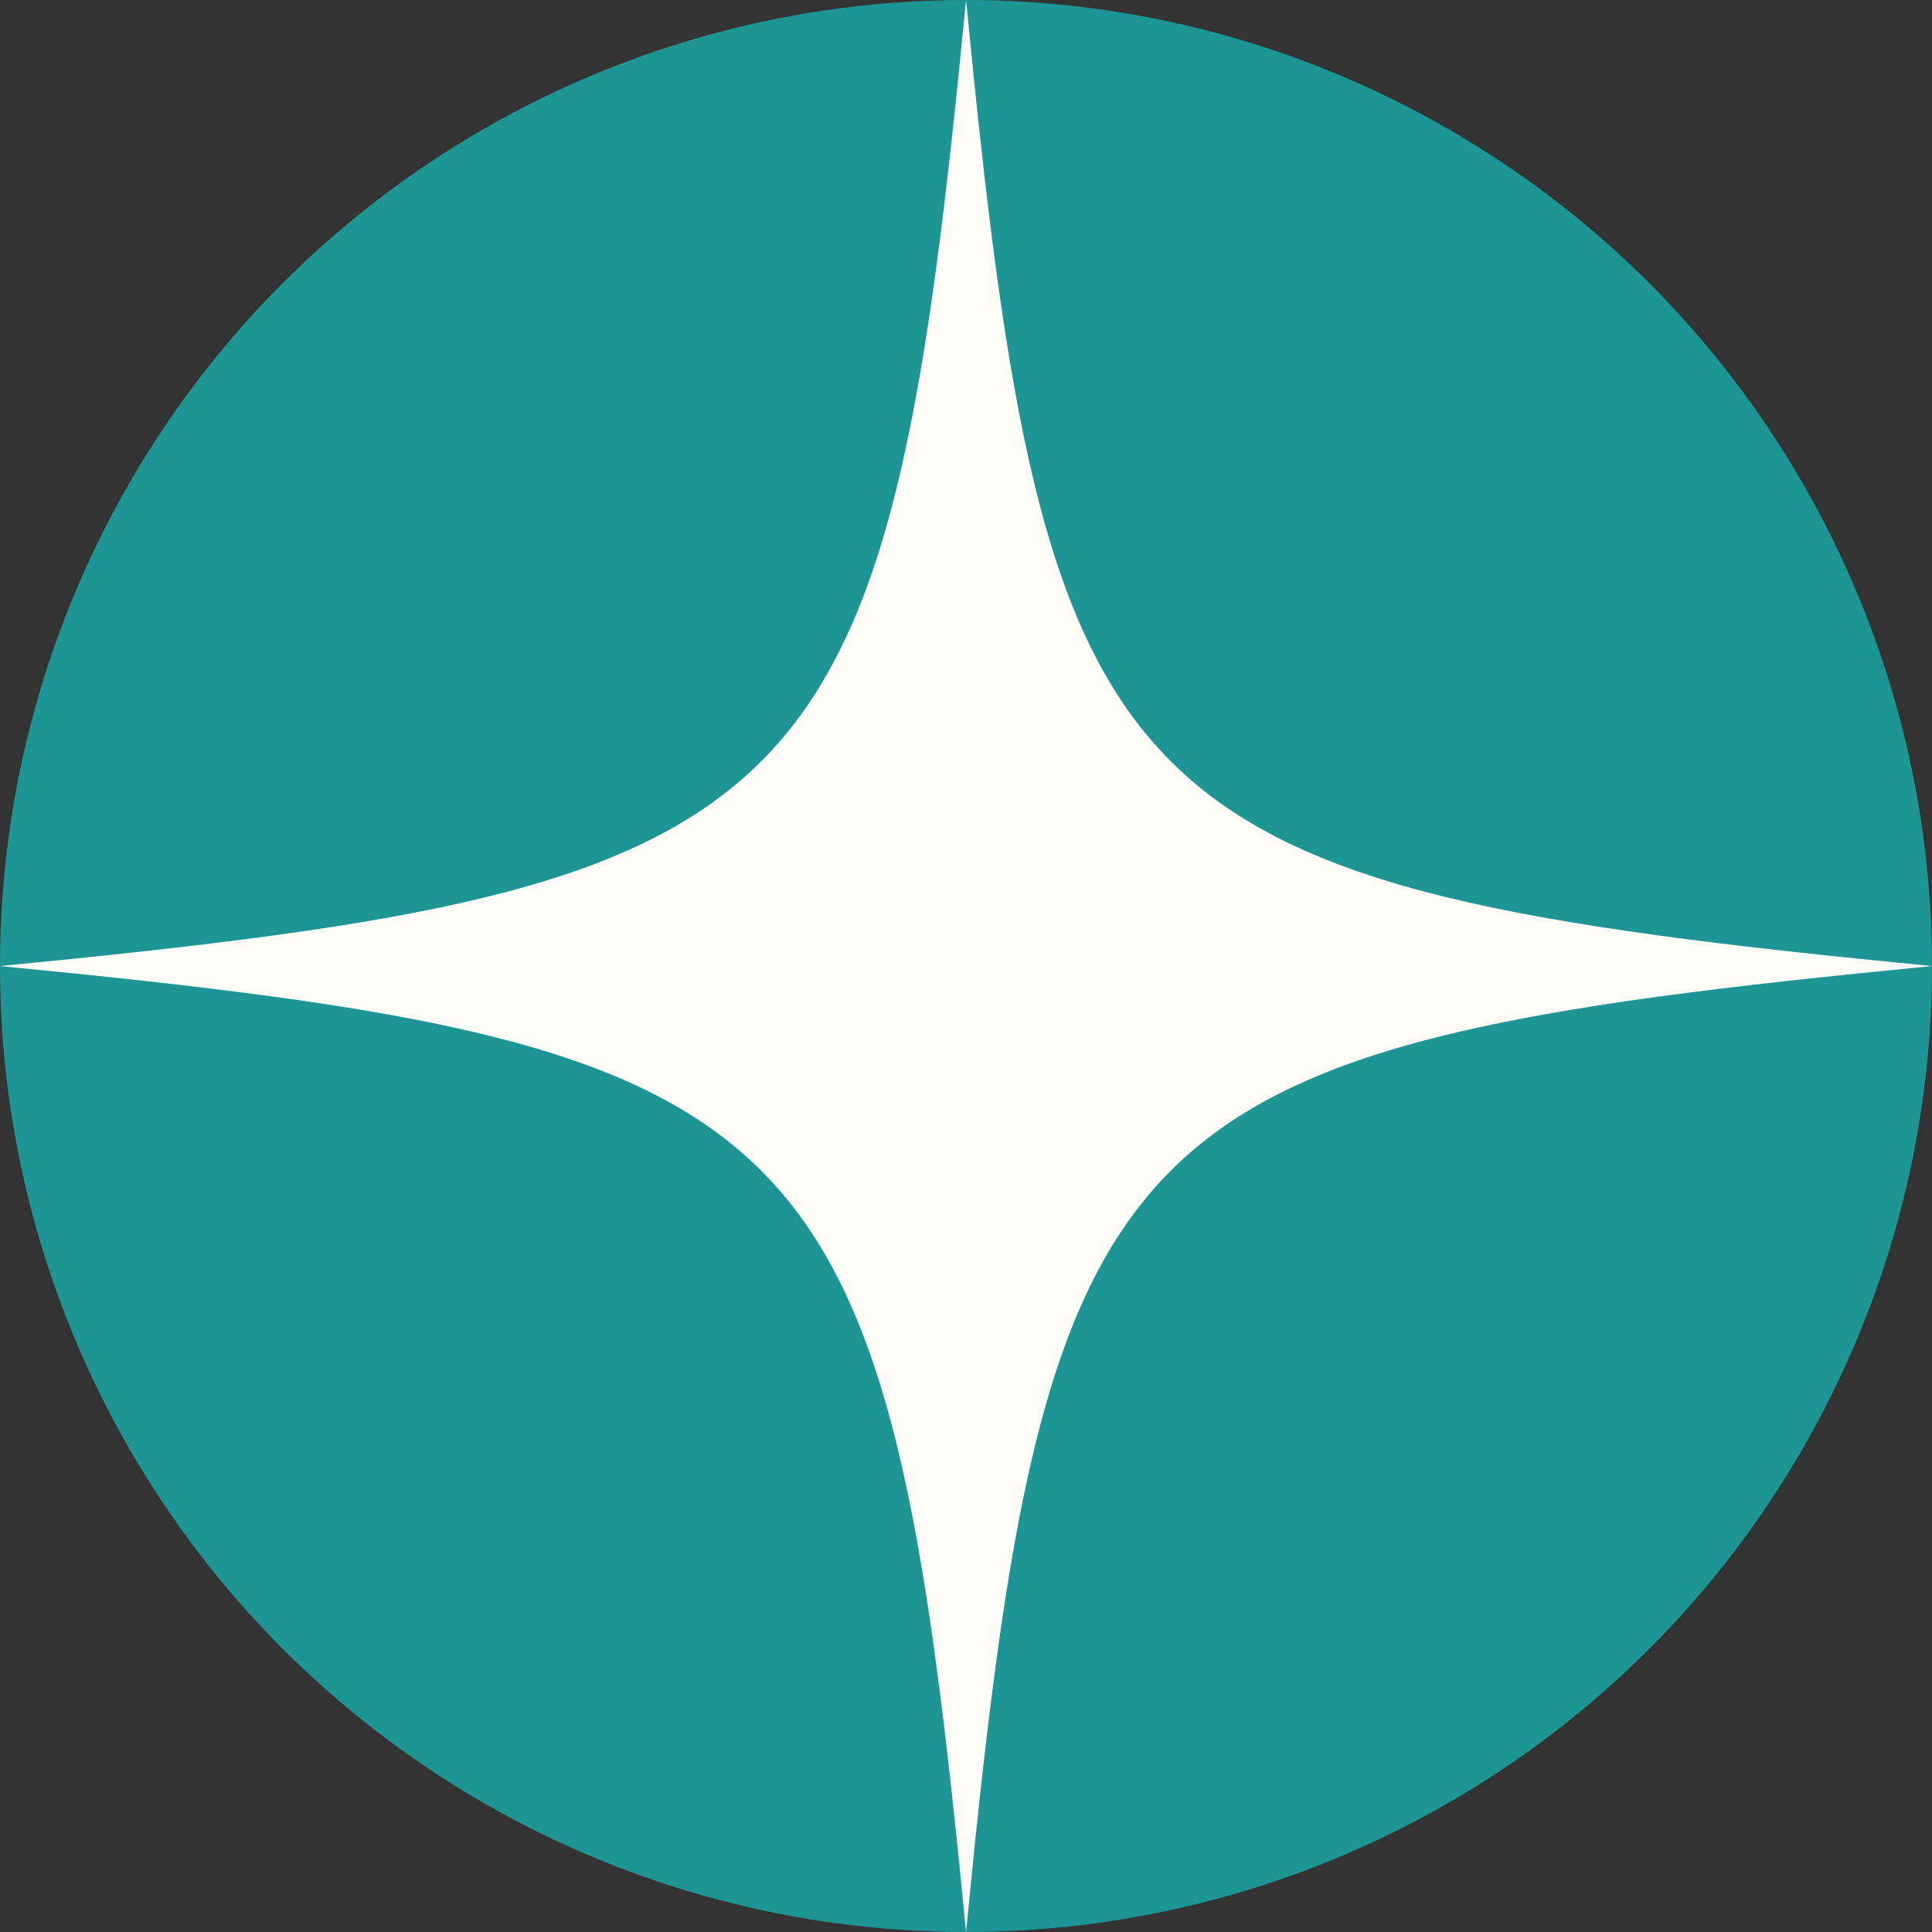
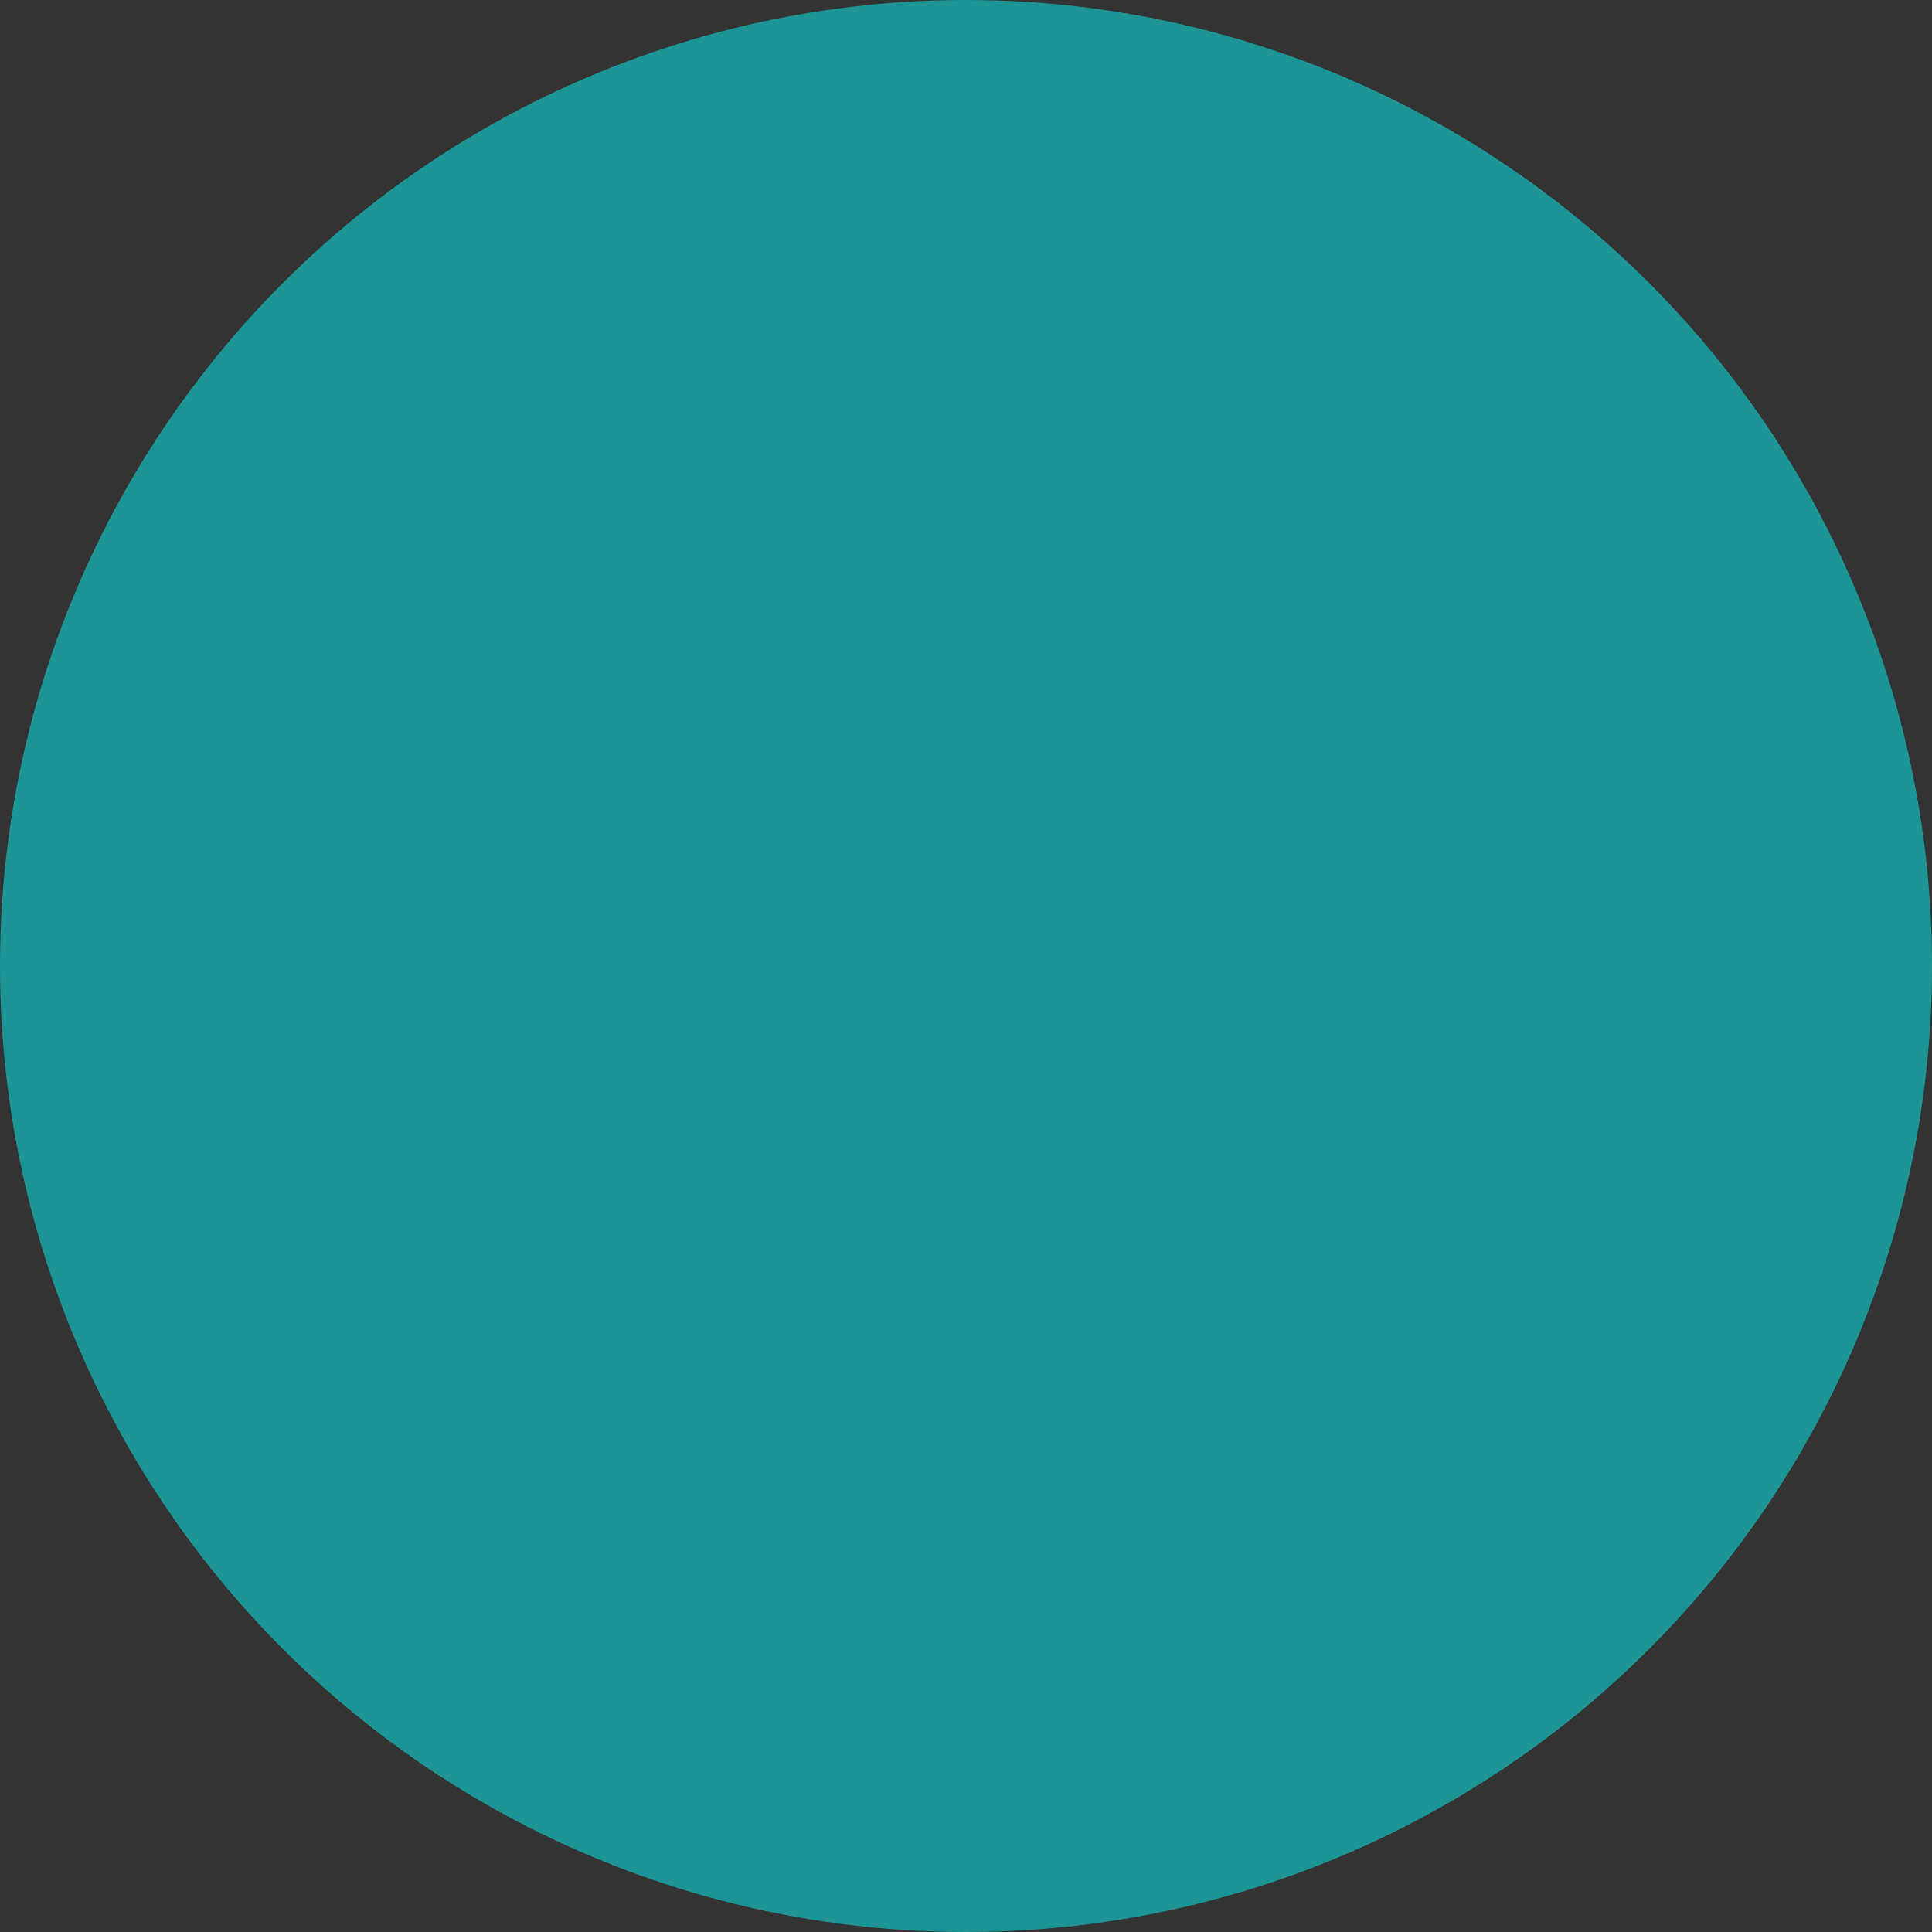
<svg xmlns="http://www.w3.org/2000/svg" width="29" height="29" viewBox="0 0 29 29" fill="none">
  <rect x="0" y="0" width="29" height="29" fill="#333333" stroke="none" />
  <circle cx="14.5" cy="14.5" r="14.5" fill="#1D9594" />
  <g clip-path="url(#clip0_630_1486)">
-     <path d="M29 14.501C16.666 15.696 15.696 16.666 14.501 29C13.304 16.666 12.334 15.696 0 14.501C12.334 13.304 13.304 12.334 14.501 0C15.696 12.334 16.666 13.304 29 14.501Z" fill="#FFFCF7" />
-   </g>
+     </g>
  <defs>
    <clipPath id="clip0_630_1486">
      <rect width="29" height="29" fill="white" />
    </clipPath>
  </defs>
</svg>